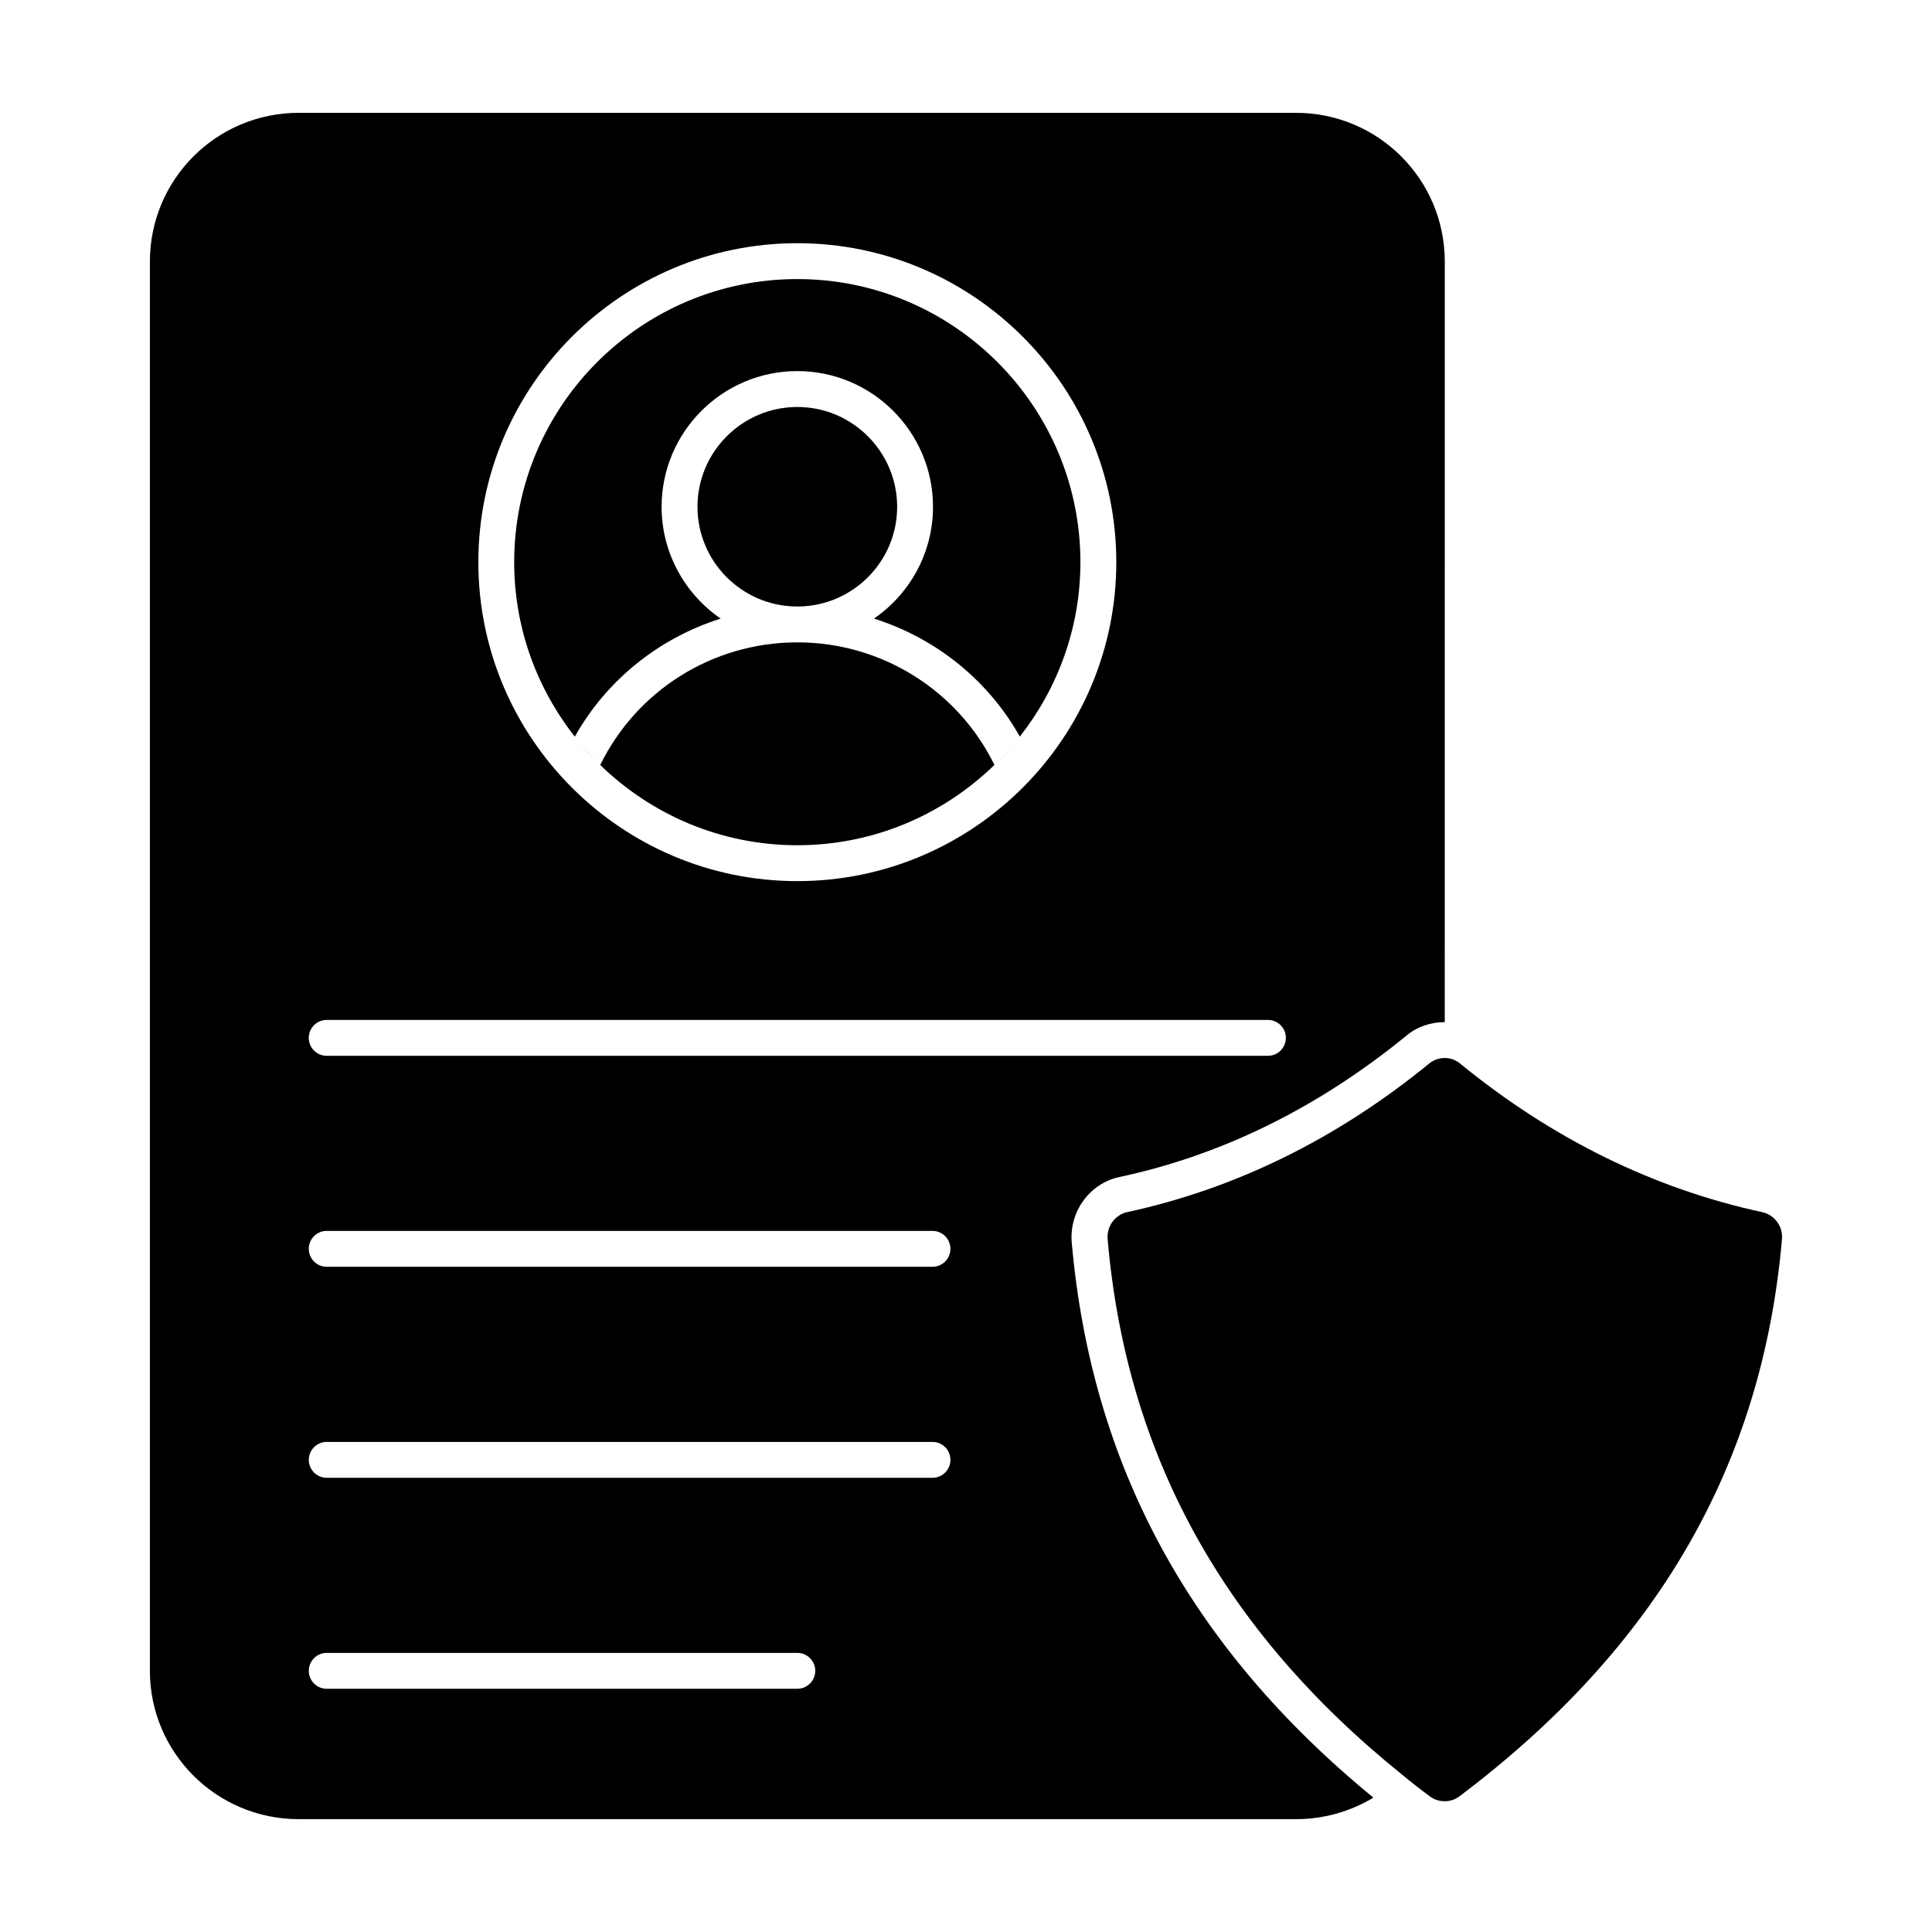
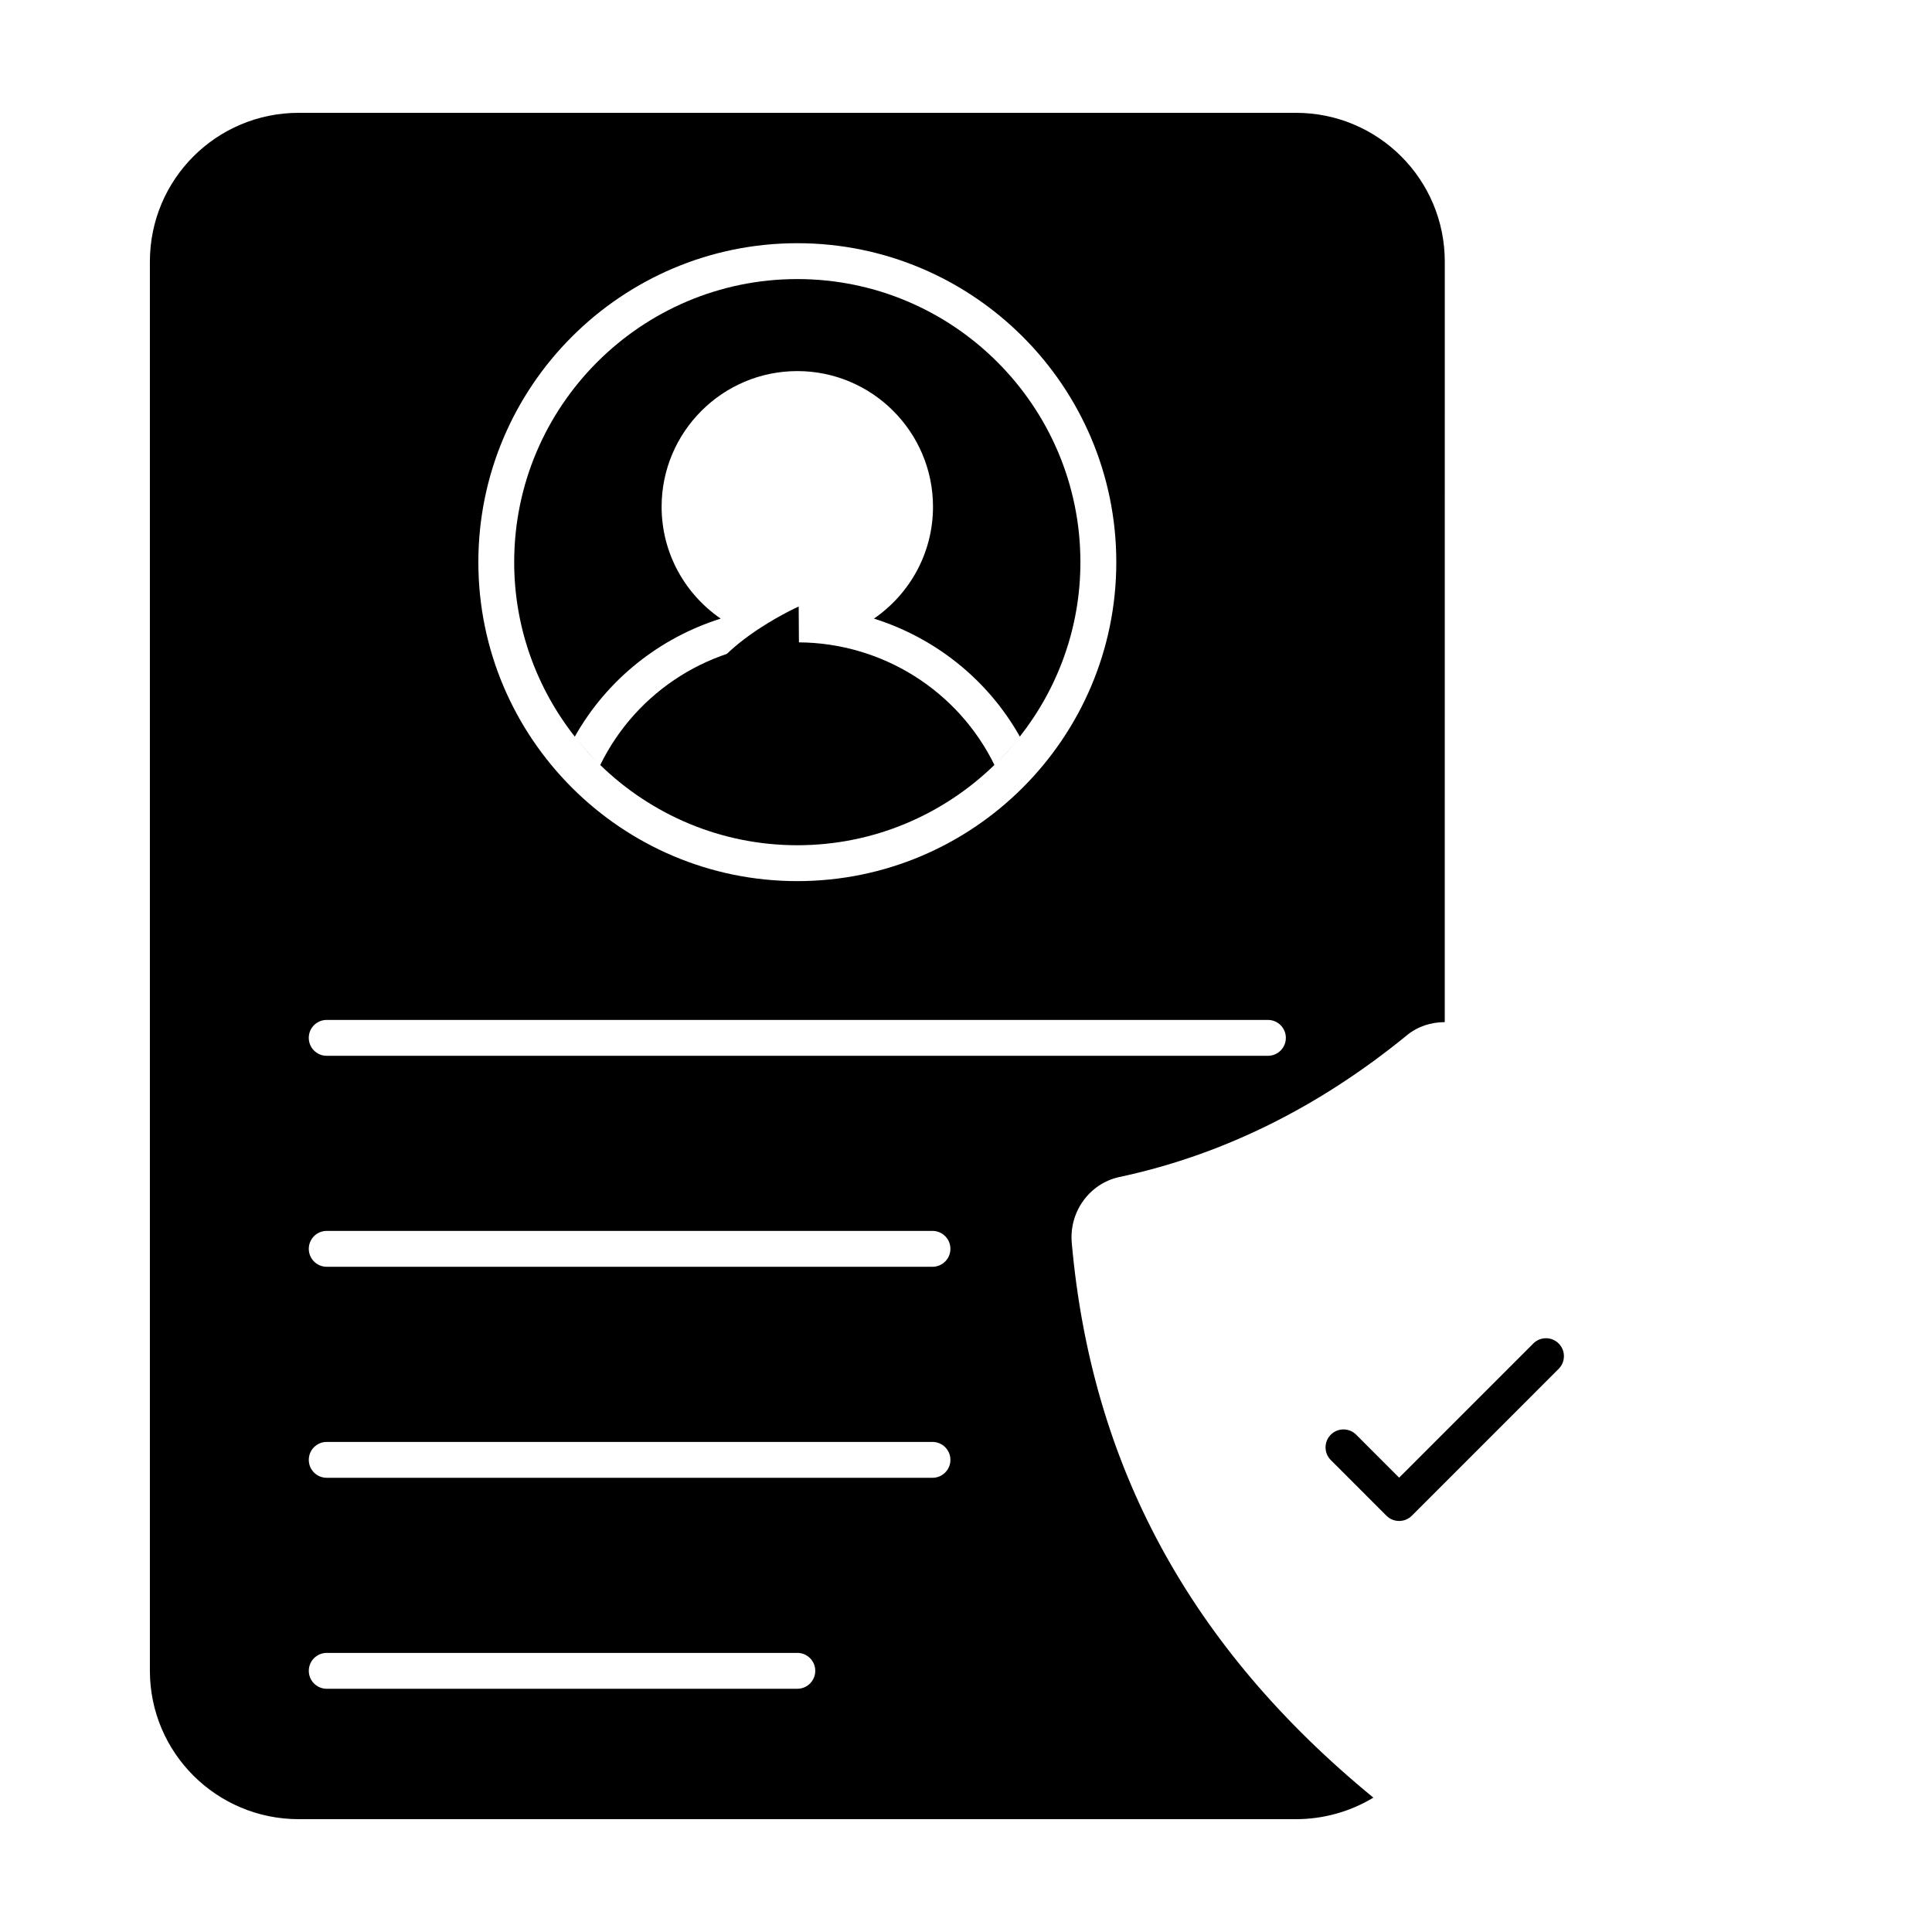
<svg xmlns="http://www.w3.org/2000/svg" fill="#000000" width="800px" height="800px" version="1.1" viewBox="144 144 512 512">
  <g>
-     <path d="m616.24 472.39c-5.227 59.977-33.176 108.27-85.551 147.71-1.141 0.859-2.473 1.238-3.801 1.238-1.426 0-2.758-0.379-3.898-1.238-2.566-1.898-5.039-3.801-7.414-5.797-47.527-38.305-73.102-84.883-78.043-141.92-0.285-3.328 1.902-6.371 5.039-7.129 28.707-6.184 55.703-19.391 80.23-39.453 1.141-0.945 2.66-1.426 4.086-1.426s2.852 0.477 3.992 1.426c24.523 20.062 51.523 33.27 80.23 39.453 3.231 0.758 5.414 3.801 5.129 7.129z" />
    <path d="m514.78 547.07c-1.262 0-2.469-0.5-3.359-1.391l-14.746-14.75c-1.855-1.855-1.855-4.863 0-6.723 1.855-1.855 4.863-1.855 6.723 0l11.387 11.391 35.555-35.562c1.855-1.855 4.863-1.855 6.723 0 1.855 1.855 1.855 4.863 0 6.723l-38.914 38.922c-0.898 0.891-2.106 1.391-3.367 1.391z" />
-     <path d="m355.66 304.73c14.418-0.199 26.094-11.961 26.094-26.418 0-14.582-11.867-26.457-26.457-26.457s-26.457 11.871-26.457 26.457c0 14.465 11.68 26.223 26.102 26.418 0.121 0 0.238-0.023 0.363-0.023 0.121 0 0.238 0.023 0.355 0.023z" />
+     <path d="m355.66 304.73s-26.457 11.871-26.457 26.457c0 14.465 11.68 26.223 26.102 26.418 0.121 0 0.238-0.023 0.363-0.023 0.121 0 0.238 0.023 0.355 0.023z" />
    <path d="m334.99 307.94c-9.438-6.488-15.656-17.344-15.656-29.637 0-19.828 16.133-35.961 35.961-35.961s35.961 16.133 35.961 35.961c0 12.289-6.215 23.145-15.648 29.633 16.238 5.121 30.152 16.148 38.66 31.266 10.02-12.754 16.051-28.781 16.051-46.219 0-41.367-33.656-75.027-75.027-75.027-41.371 0-75.027 33.66-75.027 75.027 0 17.441 6.035 33.477 16.062 46.234 8.512-15.125 22.426-26.156 38.664-31.277z" />
    <path d="m408.28 346.05c1.836-1.828 3.562-3.769 5.199-5.777-1.645 2.008-3.383 3.934-5.199 5.777z" />
    <path d="m355.65 314.23c-0.121 0-0.234 0.039-0.355 0.039-0.117 0-0.23-0.031-0.348-0.039-22.258 0.141-42.219 12.789-51.879 32.5 13.52 13.137 31.93 21.266 52.227 21.266 20.301 0 38.719-8.137 52.238-21.281-9.66-19.703-29.719-32.352-51.883-32.484z" />
    <path d="m487.44 173.9h-264.27c-21.77 0-39.449 17.586-39.449 39.453v373.39c0 21.77 17.68 39.355 39.449 39.355h264.26c7.508 0 14.543-2.094 20.531-5.703-48.574-39.828-74.715-88.027-79.945-147.15-0.664-8.18 4.754-15.59 12.547-17.305 27.281-5.797 52.852-18.441 76.238-37.547 2.852-2.375 6.465-3.519 10.074-3.519l0.008-201.52c0-21.867-17.684-39.453-39.449-39.453zm-132.14 34.551c46.609 0 84.531 37.922 84.531 84.531s-37.922 84.523-84.531 84.523-84.531-37.91-84.531-84.523c0-46.609 37.918-84.531 84.531-84.531zm0 383.09h-124.71c-2.629 0-4.754-2.125-4.754-4.754 0-2.629 2.125-4.754 4.754-4.754h124.71c2.629 0 4.754 2.125 4.754 4.754-0.004 2.629-2.129 4.754-4.754 4.754zm35.816-55.91h-160.53c-2.629 0-4.754-2.125-4.754-4.754s2.125-4.754 4.754-4.754h160.53c2.629 0 4.754 2.125 4.754 4.754s-2.125 4.754-4.754 4.754zm0-55.922h-160.53c-2.629 0-4.754-2.125-4.754-4.754 0-2.629 2.125-4.754 4.754-4.754h160.53c2.629 0 4.754 2.125 4.754 4.754 0 2.629-2.125 4.754-4.754 4.754zm88.895-55.91h-249.43c-2.629 0-4.754-2.125-4.754-4.754s2.125-4.754 4.754-4.754h249.43c2.629 0 4.754 2.125 4.754 4.754s-2.125 4.754-4.754 4.754z" />
    <path d="m297.03 340.14c1.695 2.094 3.488 4.102 5.394 5.996-1.883-1.91-3.688-3.902-5.394-5.996z" />
  </g>
</svg>